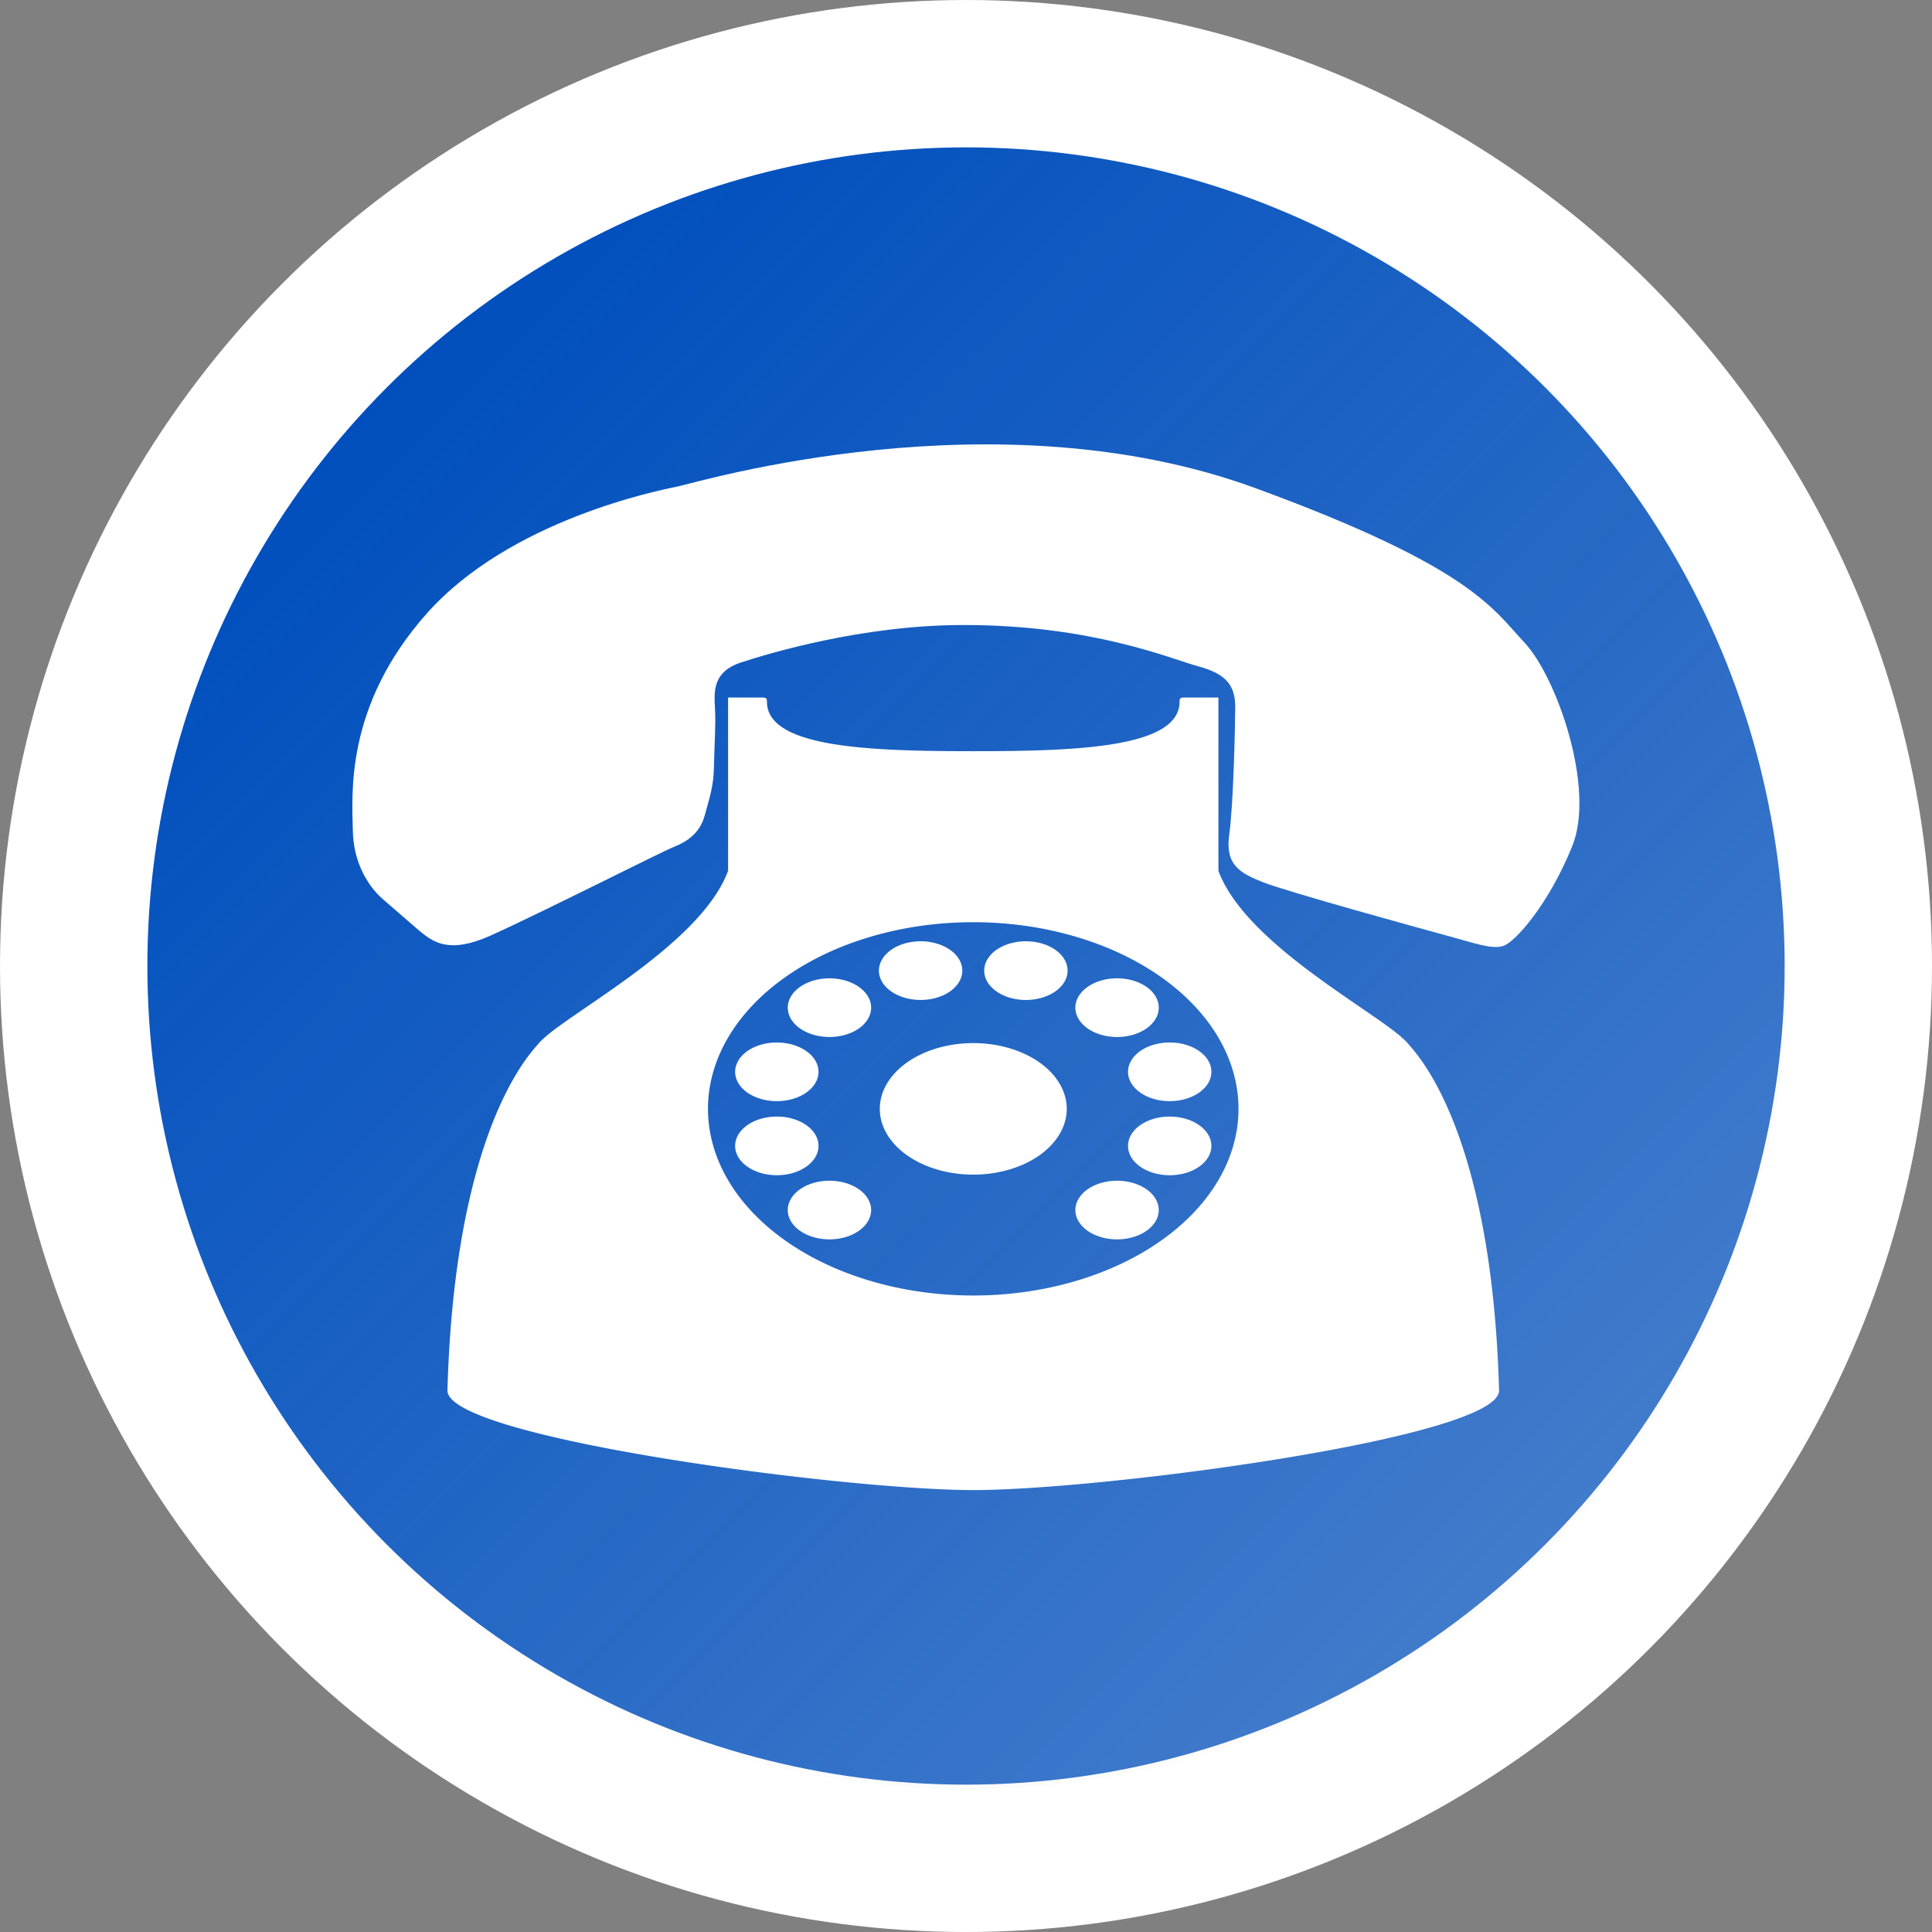
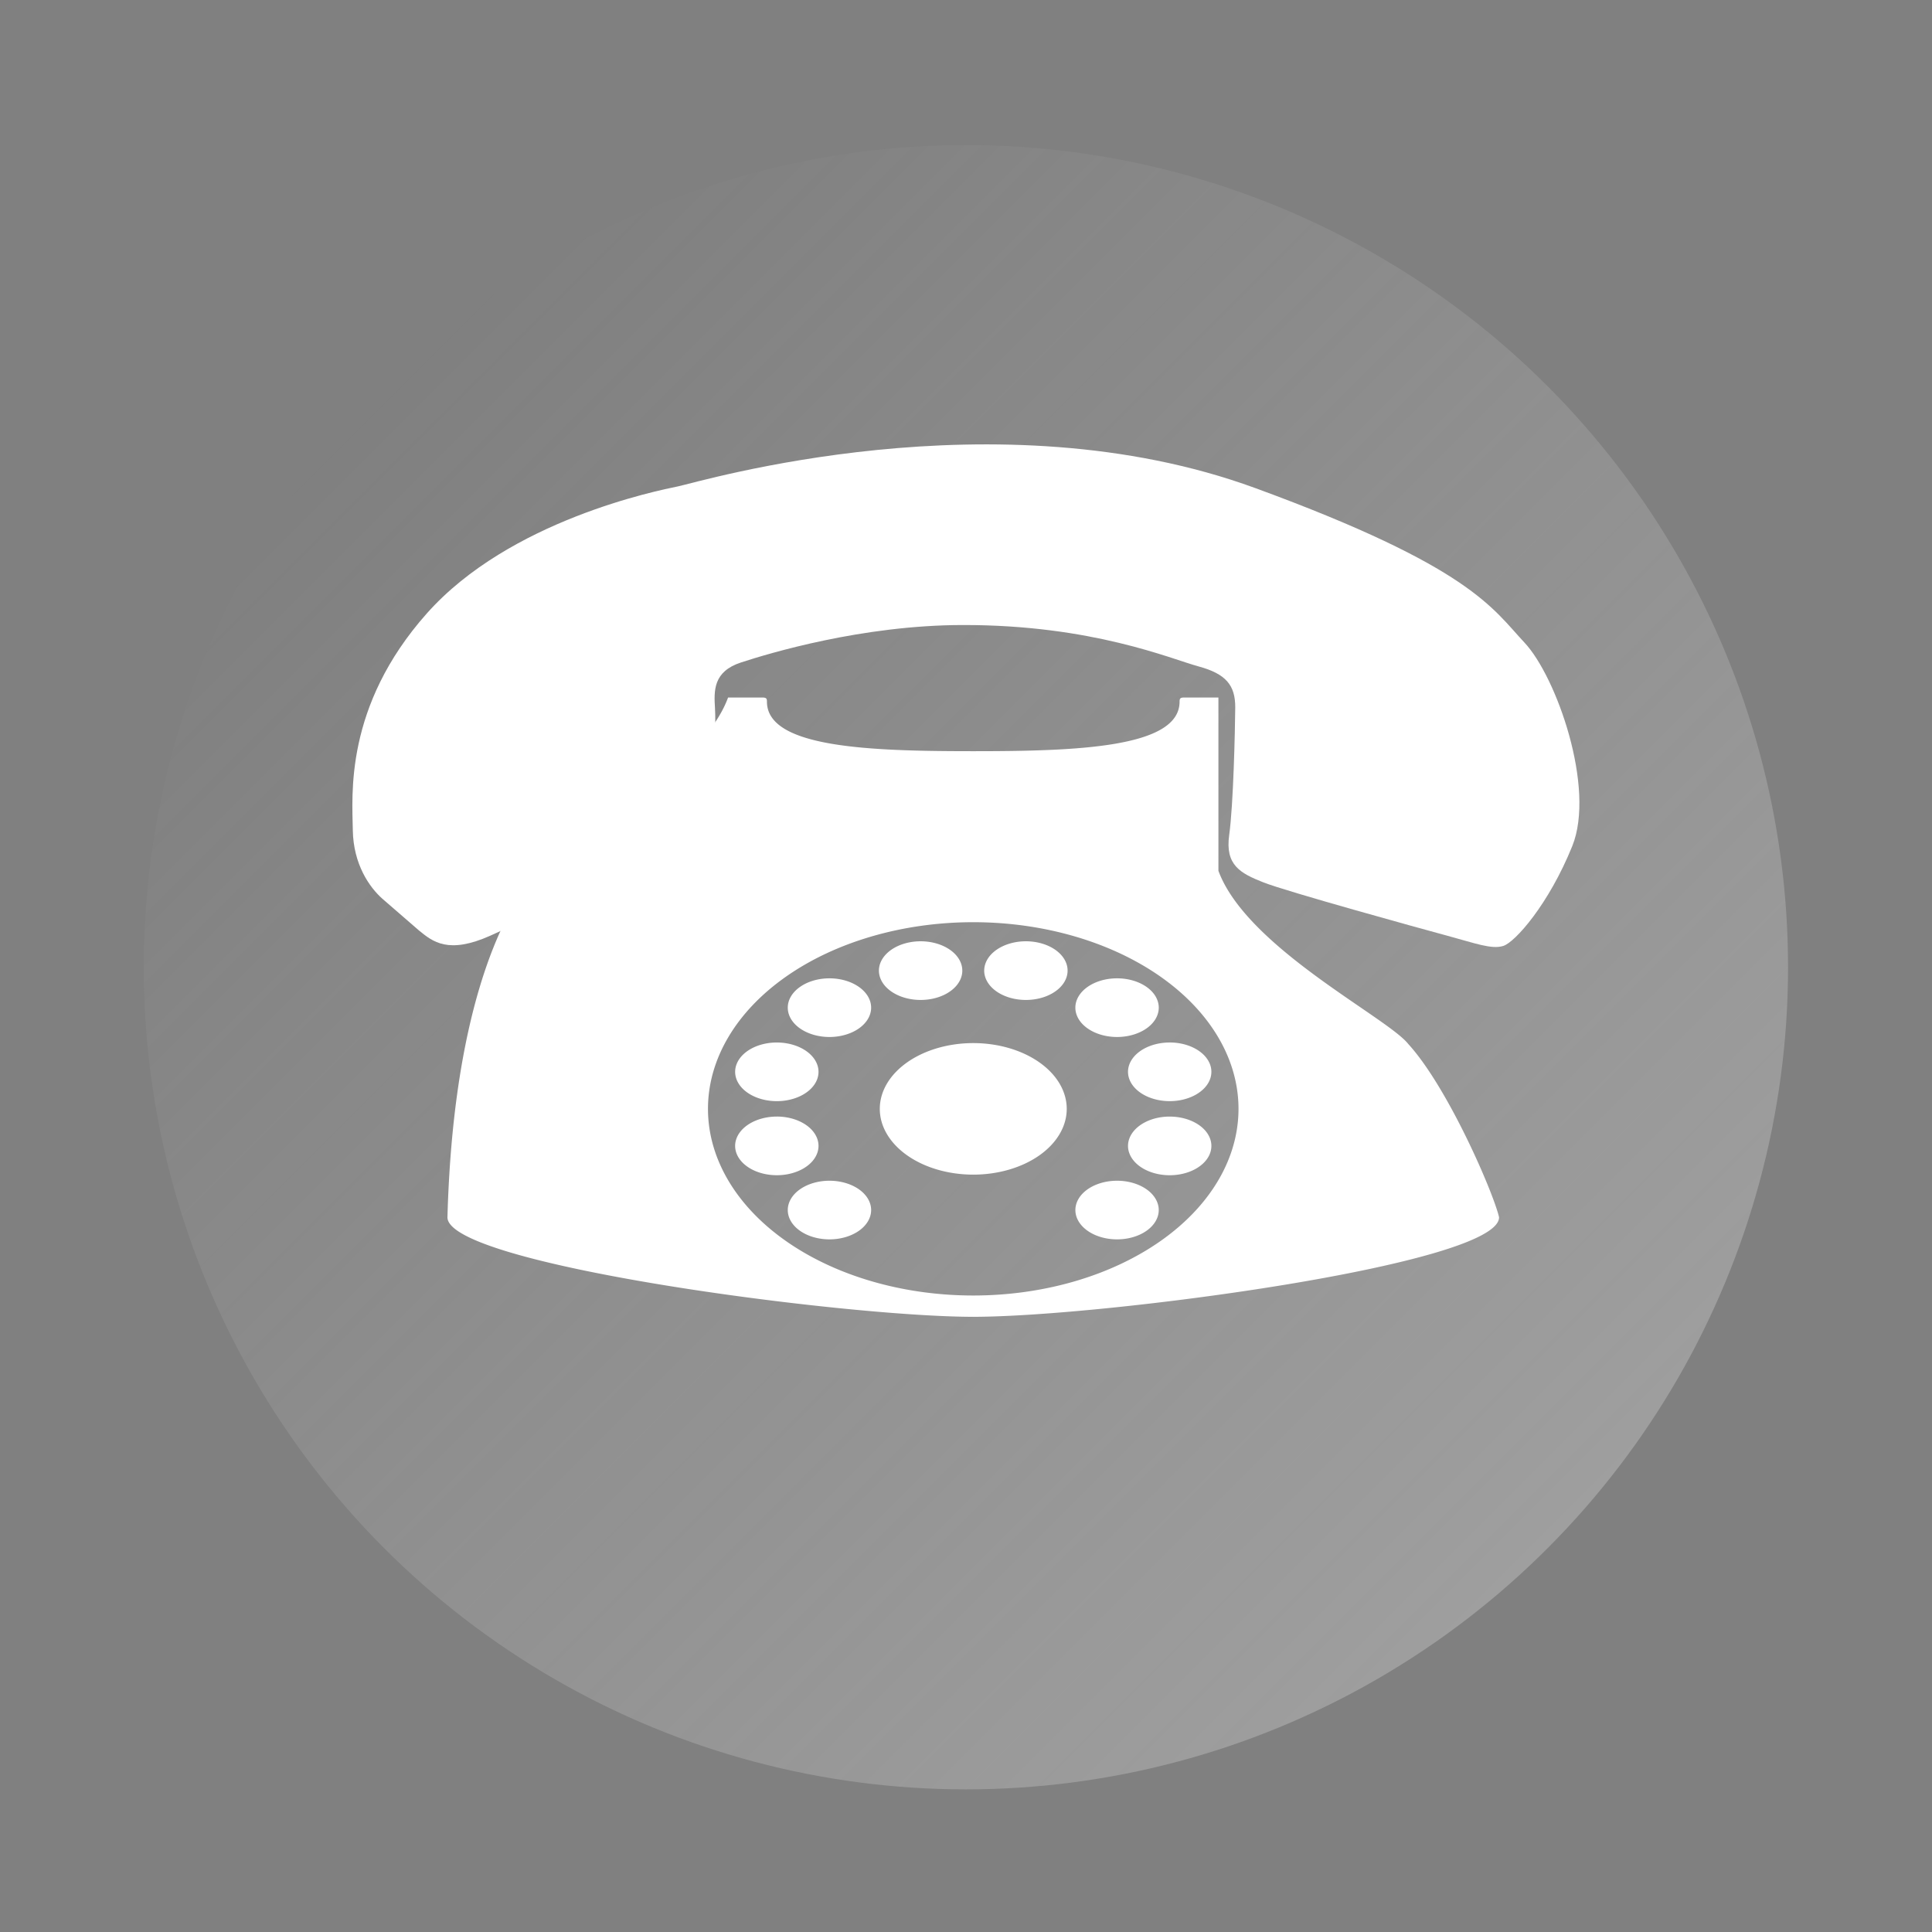
<svg xmlns="http://www.w3.org/2000/svg" xmlns:xlink="http://www.w3.org/1999/xlink" viewBox="0 0 131.101 131.101" version="1.1" id="svg6" width="131.101" height="131.101">
  <rect x="0" y="0" width="131.101" height="131.101" fill="#808080" stroke="none" />
  <defs id="defs2">
    <linearGradient id="b" x1="85.915" x2="86.535" y1="32.567" y2="137.092" gradientUnits="userSpaceOnUse">
      <stop offset="0" stop-color="#57d163" id="stop1" />
      <stop offset="1" stop-color="#23b33a" id="stop2" />
    </linearGradient>
    <filter id="a" width="1.115" height="1.114" x="-0.057" y="-0.057" color-interpolation-filters="sRGB">
      <feGaussianBlur stdDeviation="3.531" id="feGaussianBlur2" />
    </filter>
    <linearGradient xlink:href="#linearGradient7" id="linearGradient8" x1="129.804" y1="121.919" x2="43.739" y2="35.854" gradientUnits="userSpaceOnUse" gradientTransform="matrix(0.921,0,0,0.921,-18.232,-2.787)" />
    <linearGradient id="linearGradient7">
      <stop style="stop-color:#f2f2f2;stop-opacity:0.27" offset="0" id="stop7" />
      <stop style="stop-color:#f2f2f2;stop-opacity:0" offset="1" id="stop8" />
    </linearGradient>
  </defs>
-   <circle style="fill:#004fbd;fill-opacity:1;stroke:#ffffff;stroke-width:10;stroke-linecap:round;stroke-miterlimit:0.4;stroke-dasharray:none;paint-order:markers fill stroke" id="path7" cx="65.551" cy="65.551" r="60.551" />
  <circle style="fill:url(#linearGradient8);fill-opacity:1;stroke:none;stroke-width:17.123;stroke-linecap:round;stroke-miterlimit:0.4;paint-order:markers fill stroke" id="path7-7" cx="65.543" cy="65.633" r="55.79" />
  <g id="g5" transform="translate(-0.118,5.148)">
    <path fill="#ffffff" fill-rule="evenodd" d="m 33.405,58.338 c -2.863,1.282 -3.915,0.425 -4.862,-0.351 l -2.488,-2.158 c -0.856,-0.761 -1.962,-2.32 -1.996,-4.65 -0.034,-2.331 -0.591,-8.387 5.026,-14.705 5.617,-6.318 15.645,-8.332 17.049,-8.619 1.404,-0.288 21.539,-6.338 39.167,0.118 14.649,5.365 16.1,8.178 18.266,10.486 2.165,2.308 4.836,9.86 3.24,13.81 -1.596,3.949 -3.88,6.519 -4.678,6.771 -0.798,0.252 -1.938,-0.19 -3.795,-0.69 -1.856,-0.5 -10.93,-3.005 -12.488,-3.623 -1.558,-0.617 -2.603,-1.165 -2.318,-3.212 0.286,-2.047 0.398,-7.123 0.41,-8.647 0.012,-1.523 -0.64,-2.296 -2.496,-2.797 -1.856,-0.501 -7.197,-2.82 -15.992,-2.807 -6.843,0.01 -13.157,1.923 -15.049,2.541 -1.892,0.618 -1.84,1.909 -1.765,3.122 0.065,1.088 -0.049,2.641 -0.072,3.962 -0.023,1.321 -0.288,2.045 -0.621,3.281 -0.333,1.236 -1.214,1.798 -2.106,2.154 -0.892,0.356 -9.033,4.489 -12.432,6.014" id="path6" style="stroke-width:0.935" />
-     <path id="path1" style="fill:#ffffff;fill-opacity:1;stroke:none;stroke-width:1px;stroke-linecap:butt;stroke-linejoin:miter;stroke-opacity:1" d="M 49.524,42.184 V 53.942 c -1.915,5.209 -11.467,9.946 -12.887,11.758 -2.697,2.954 -5.79,10.121 -6.156,23.514 0,3.203 26.844,6.748 35.68,6.752 8.836,-0.004 35.68,-3.549 35.68,-6.752 C 101.474,75.821 98.381,68.653 95.684,65.7 94.264,63.888 84.712,59.15 82.797,53.942 V 42.184 H 80.479 c -0.28,0 -0.318,0.072 -0.318,0.283 0,3.131 -6.991,3.358 -13.973,3.359 h -0.021 c -0.011,-10e-7 -0.022,2e-6 -0.033,0 -6.982,-0.001 -13.973,-0.229 -13.973,-3.359 0,-0.211 -0.038,-0.283 -0.318,-0.283 z M 66.16,57.43 a 18,12.667 0 0 1 18,12.666 18,12.667 0 0 1 -18,12.666 18,12.667 0 0 1 -18,-12.666 18,12.667 0 0 1 18,-12.666 z m -3.572,1.295 a 2.829,1.99 0 0 0 -0.73,0.068 2.829,1.99 0 0 0 -2.002,2.438 2.829,1.99 0 0 0 3.465,1.408 2.829,1.99 0 0 0 2,-2.439 2.829,1.99 0 0 0 -2.732,-1.475 z m 7.145,0 a 2.829,1.99 0 0 0 -2.732,1.475 2.829,1.99 0 0 0 2,2.439 2.829,1.99 0 0 0 3.465,-1.408 2.829,1.99 0 0 0 -2,-2.438 2.829,1.99 0 0 0 -0.732,-0.068 z m -13.33,2.514 a 2.829,1.99 0 0 0 -2,0.584 2.829,1.99 0 0 0 0,2.814 2.829,1.99 0 0 0 4,0 2.829,1.99 0 0 0 0,-2.814 2.829,1.99 0 0 0 -2,-0.584 z m 19.516,0 a 2.829,1.99 0 0 0 -2,0.582 2.829,1.99 0 0 0 0,2.816 2.829,1.99 0 0 0 4,0 2.829,1.99 0 0 0 0,-2.816 2.829,1.99 0 0 0 -2,-0.582 z m -23.088,4.354 a 2.829,1.99 0 0 0 -2.732,1.477 2.829,1.99 0 0 0 2,2.436 2.829,1.99 0 0 0 3.465,-1.406 2.829,1.99 0 0 0 -2,-2.438 2.829,1.99 0 0 0 -0.732,-0.068 z m 26.66,0 a 2.829,1.99 0 0 0 -0.732,0.068 2.829,1.99 0 0 0 -2,2.438 2.829,1.99 0 0 0 3.465,1.406 2.829,1.99 0 0 0 2,-2.436 2.829,1.99 0 0 0 -2.732,-1.477 z m -13.33,0.041 a 6.343,4.463 0 0 0 -4.484,1.307 6.343,4.463 0 0 0 0,6.312 6.343,4.463 0 0 0 8.969,0 6.343,4.463 0 0 0 0,-6.312 6.343,4.463 0 0 0 -4.484,-1.307 z m -13.33,4.986 a 2.829,1.99 0 0 0 -0.732,0.068 2.829,1.99 0 0 0 -2,2.438 2.829,1.99 0 0 0 3.465,1.406 2.829,1.99 0 0 0 2,-2.438 2.829,1.99 0 0 0 -2.732,-1.475 z m 26.66,0 a 2.829,1.99 0 0 0 -2.732,1.475 2.829,1.99 0 0 0 2,2.438 2.829,1.99 0 0 0 3.465,-1.408 2.829,1.99 0 0 0 -2,-2.436 2.829,1.99 0 0 0 -0.732,-0.068 z m -23.088,4.354 a 2.829,1.99 0 0 0 -2,0.582 2.829,1.99 0 0 0 0,2.814 2.829,1.99 0 0 0 4,0 2.829,1.99 0 0 0 0,-2.814 2.829,1.99 0 0 0 -2,-0.582 z m 19.516,0 a 2.829,1.99 0 0 0 -2,0.582 2.829,1.99 0 0 0 0,2.814 2.829,1.99 0 0 0 4,0 2.829,1.99 0 0 0 0,-2.814 2.829,1.99 0 0 0 -2,-0.582 z" />
+     <path id="path1" style="fill:#ffffff;fill-opacity:1;stroke:none;stroke-width:1px;stroke-linecap:butt;stroke-linejoin:miter;stroke-opacity:1" d="M 49.524,42.184 c -1.915,5.209 -11.467,9.946 -12.887,11.758 -2.697,2.954 -5.79,10.121 -6.156,23.514 0,3.203 26.844,6.748 35.68,6.752 8.836,-0.004 35.68,-3.549 35.68,-6.752 C 101.474,75.821 98.381,68.653 95.684,65.7 94.264,63.888 84.712,59.15 82.797,53.942 V 42.184 H 80.479 c -0.28,0 -0.318,0.072 -0.318,0.283 0,3.131 -6.991,3.358 -13.973,3.359 h -0.021 c -0.011,-10e-7 -0.022,2e-6 -0.033,0 -6.982,-0.001 -13.973,-0.229 -13.973,-3.359 0,-0.211 -0.038,-0.283 -0.318,-0.283 z M 66.16,57.43 a 18,12.667 0 0 1 18,12.666 18,12.667 0 0 1 -18,12.666 18,12.667 0 0 1 -18,-12.666 18,12.667 0 0 1 18,-12.666 z m -3.572,1.295 a 2.829,1.99 0 0 0 -0.73,0.068 2.829,1.99 0 0 0 -2.002,2.438 2.829,1.99 0 0 0 3.465,1.408 2.829,1.99 0 0 0 2,-2.439 2.829,1.99 0 0 0 -2.732,-1.475 z m 7.145,0 a 2.829,1.99 0 0 0 -2.732,1.475 2.829,1.99 0 0 0 2,2.439 2.829,1.99 0 0 0 3.465,-1.408 2.829,1.99 0 0 0 -2,-2.438 2.829,1.99 0 0 0 -0.732,-0.068 z m -13.33,2.514 a 2.829,1.99 0 0 0 -2,0.584 2.829,1.99 0 0 0 0,2.814 2.829,1.99 0 0 0 4,0 2.829,1.99 0 0 0 0,-2.814 2.829,1.99 0 0 0 -2,-0.584 z m 19.516,0 a 2.829,1.99 0 0 0 -2,0.582 2.829,1.99 0 0 0 0,2.816 2.829,1.99 0 0 0 4,0 2.829,1.99 0 0 0 0,-2.816 2.829,1.99 0 0 0 -2,-0.582 z m -23.088,4.354 a 2.829,1.99 0 0 0 -2.732,1.477 2.829,1.99 0 0 0 2,2.436 2.829,1.99 0 0 0 3.465,-1.406 2.829,1.99 0 0 0 -2,-2.438 2.829,1.99 0 0 0 -0.732,-0.068 z m 26.66,0 a 2.829,1.99 0 0 0 -0.732,0.068 2.829,1.99 0 0 0 -2,2.438 2.829,1.99 0 0 0 3.465,1.406 2.829,1.99 0 0 0 2,-2.436 2.829,1.99 0 0 0 -2.732,-1.477 z m -13.33,0.041 a 6.343,4.463 0 0 0 -4.484,1.307 6.343,4.463 0 0 0 0,6.312 6.343,4.463 0 0 0 8.969,0 6.343,4.463 0 0 0 0,-6.312 6.343,4.463 0 0 0 -4.484,-1.307 z m -13.33,4.986 a 2.829,1.99 0 0 0 -0.732,0.068 2.829,1.99 0 0 0 -2,2.438 2.829,1.99 0 0 0 3.465,1.406 2.829,1.99 0 0 0 2,-2.438 2.829,1.99 0 0 0 -2.732,-1.475 z m 26.66,0 a 2.829,1.99 0 0 0 -2.732,1.475 2.829,1.99 0 0 0 2,2.438 2.829,1.99 0 0 0 3.465,-1.408 2.829,1.99 0 0 0 -2,-2.436 2.829,1.99 0 0 0 -0.732,-0.068 z m -23.088,4.354 a 2.829,1.99 0 0 0 -2,0.582 2.829,1.99 0 0 0 0,2.814 2.829,1.99 0 0 0 4,0 2.829,1.99 0 0 0 0,-2.814 2.829,1.99 0 0 0 -2,-0.582 z m 19.516,0 a 2.829,1.99 0 0 0 -2,0.582 2.829,1.99 0 0 0 0,2.814 2.829,1.99 0 0 0 4,0 2.829,1.99 0 0 0 0,-2.814 2.829,1.99 0 0 0 -2,-0.582 z" />
  </g>
</svg>